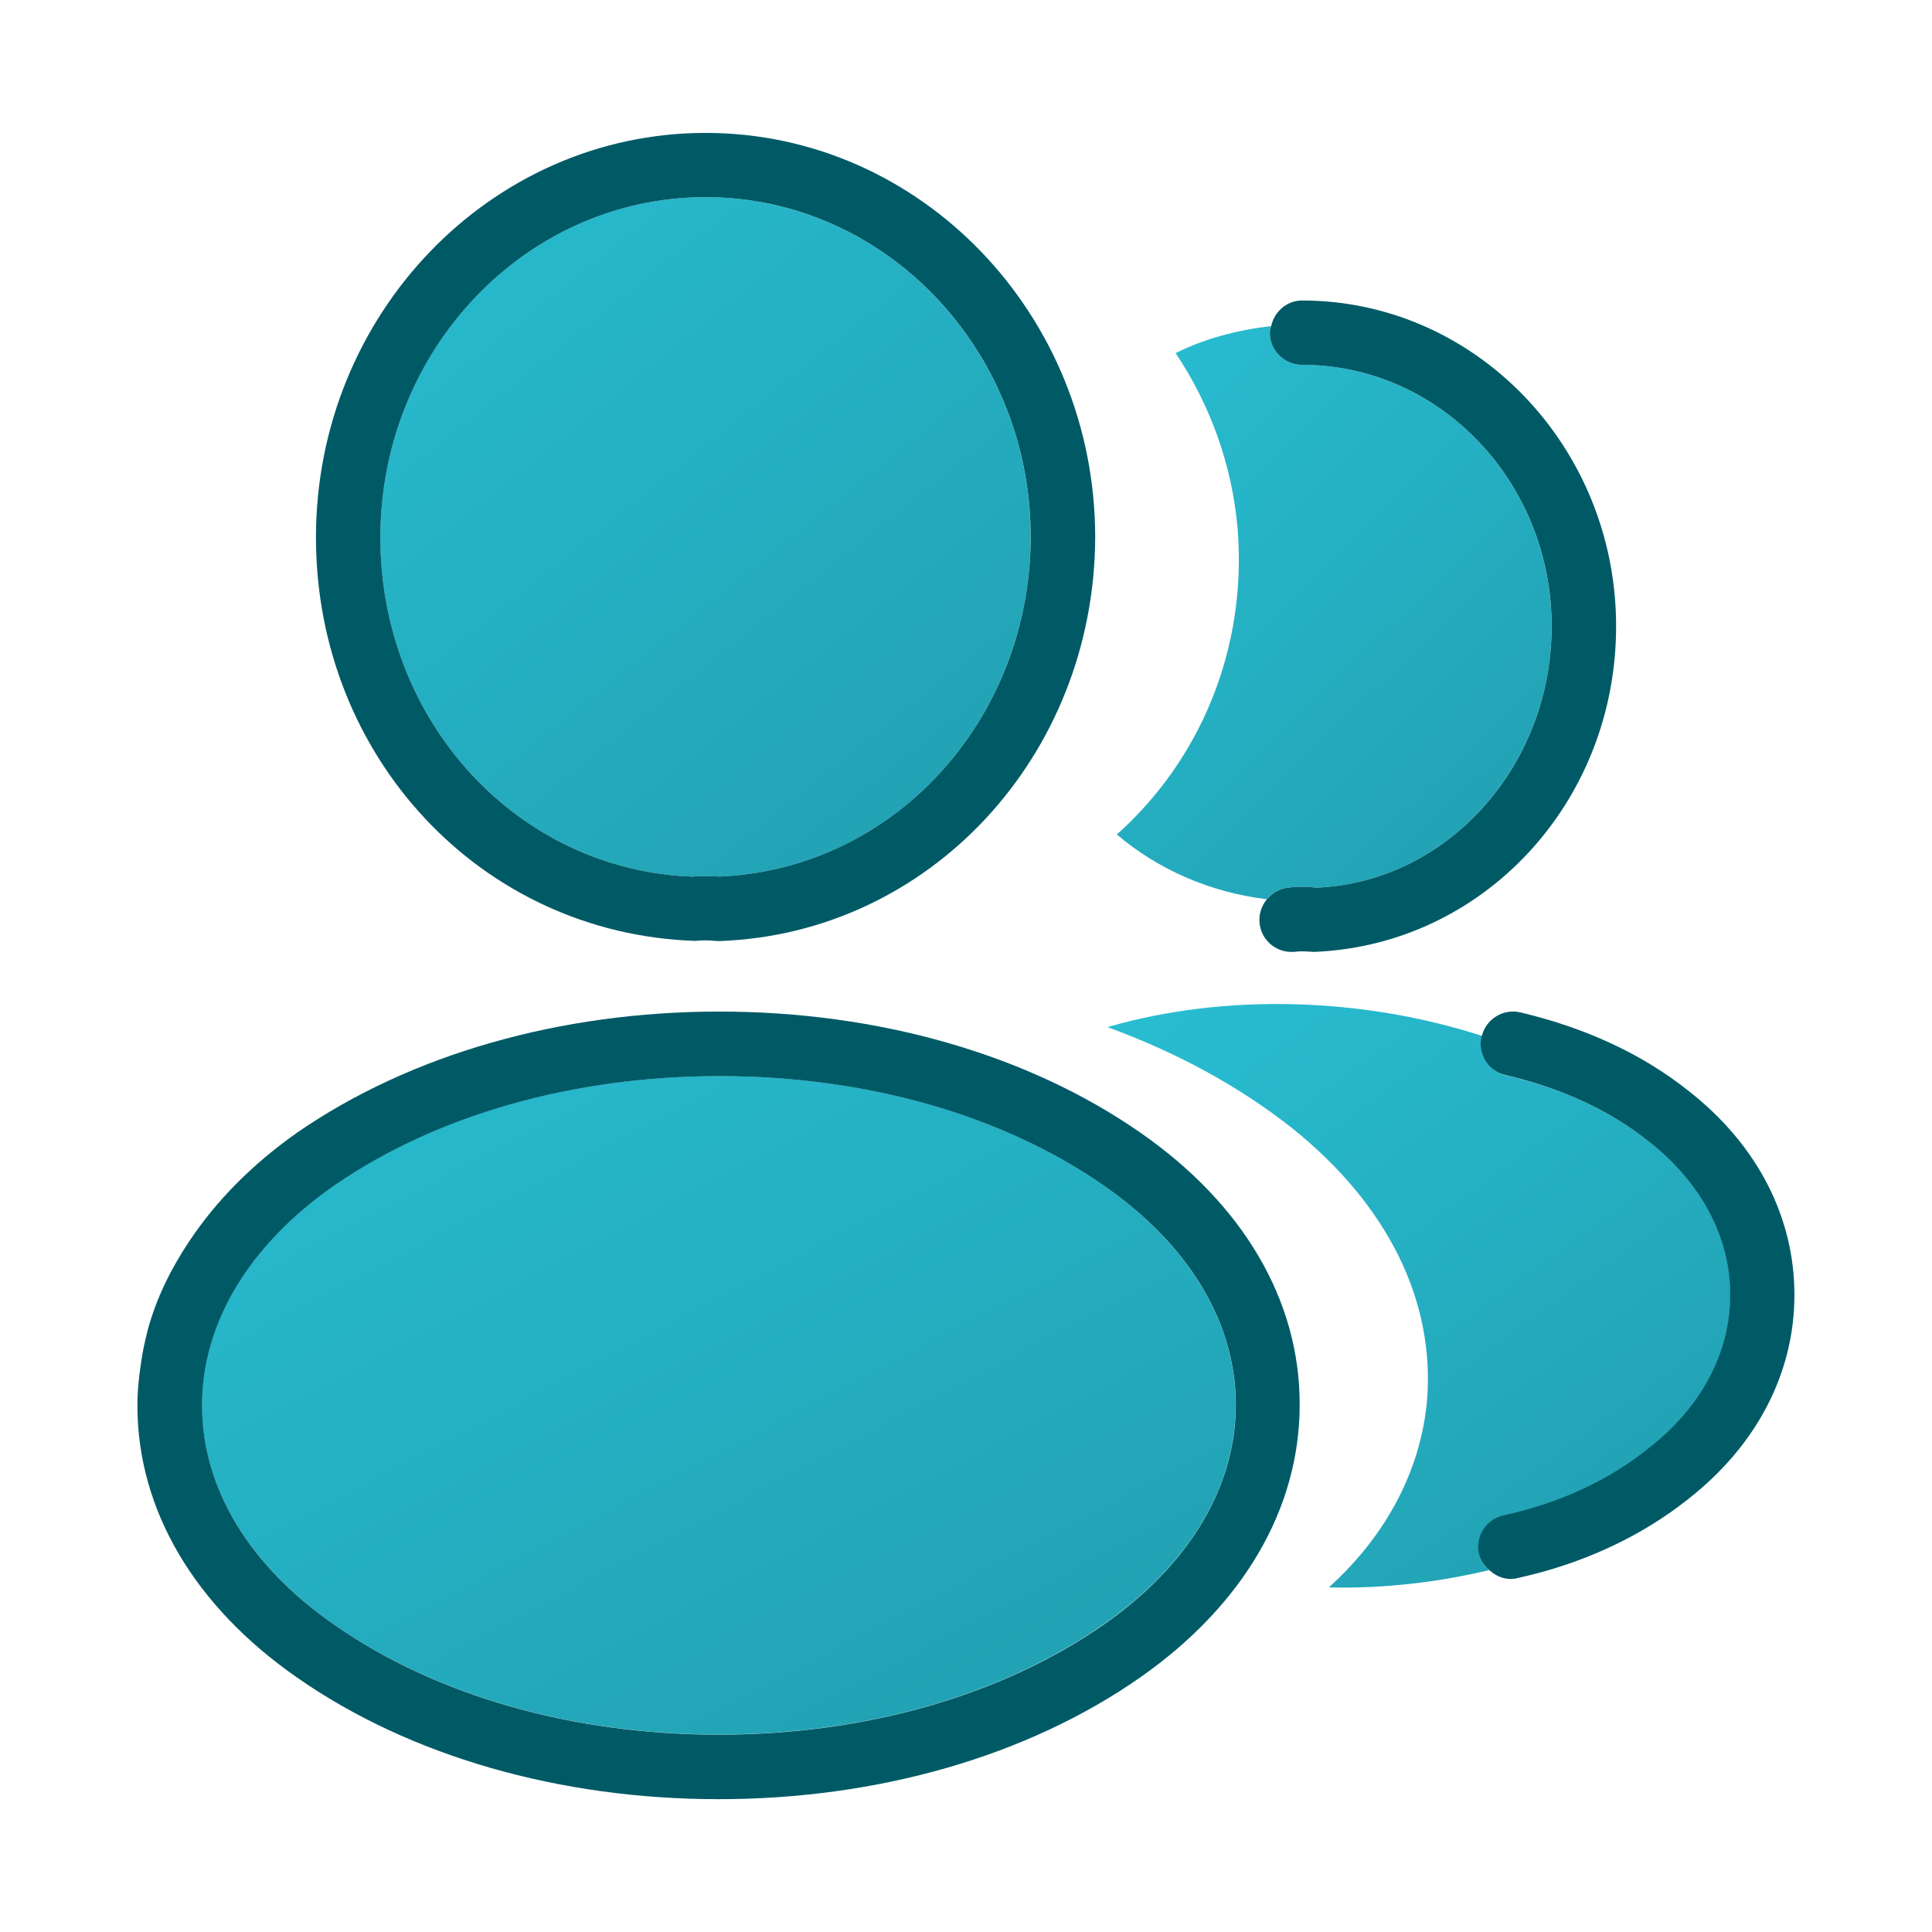
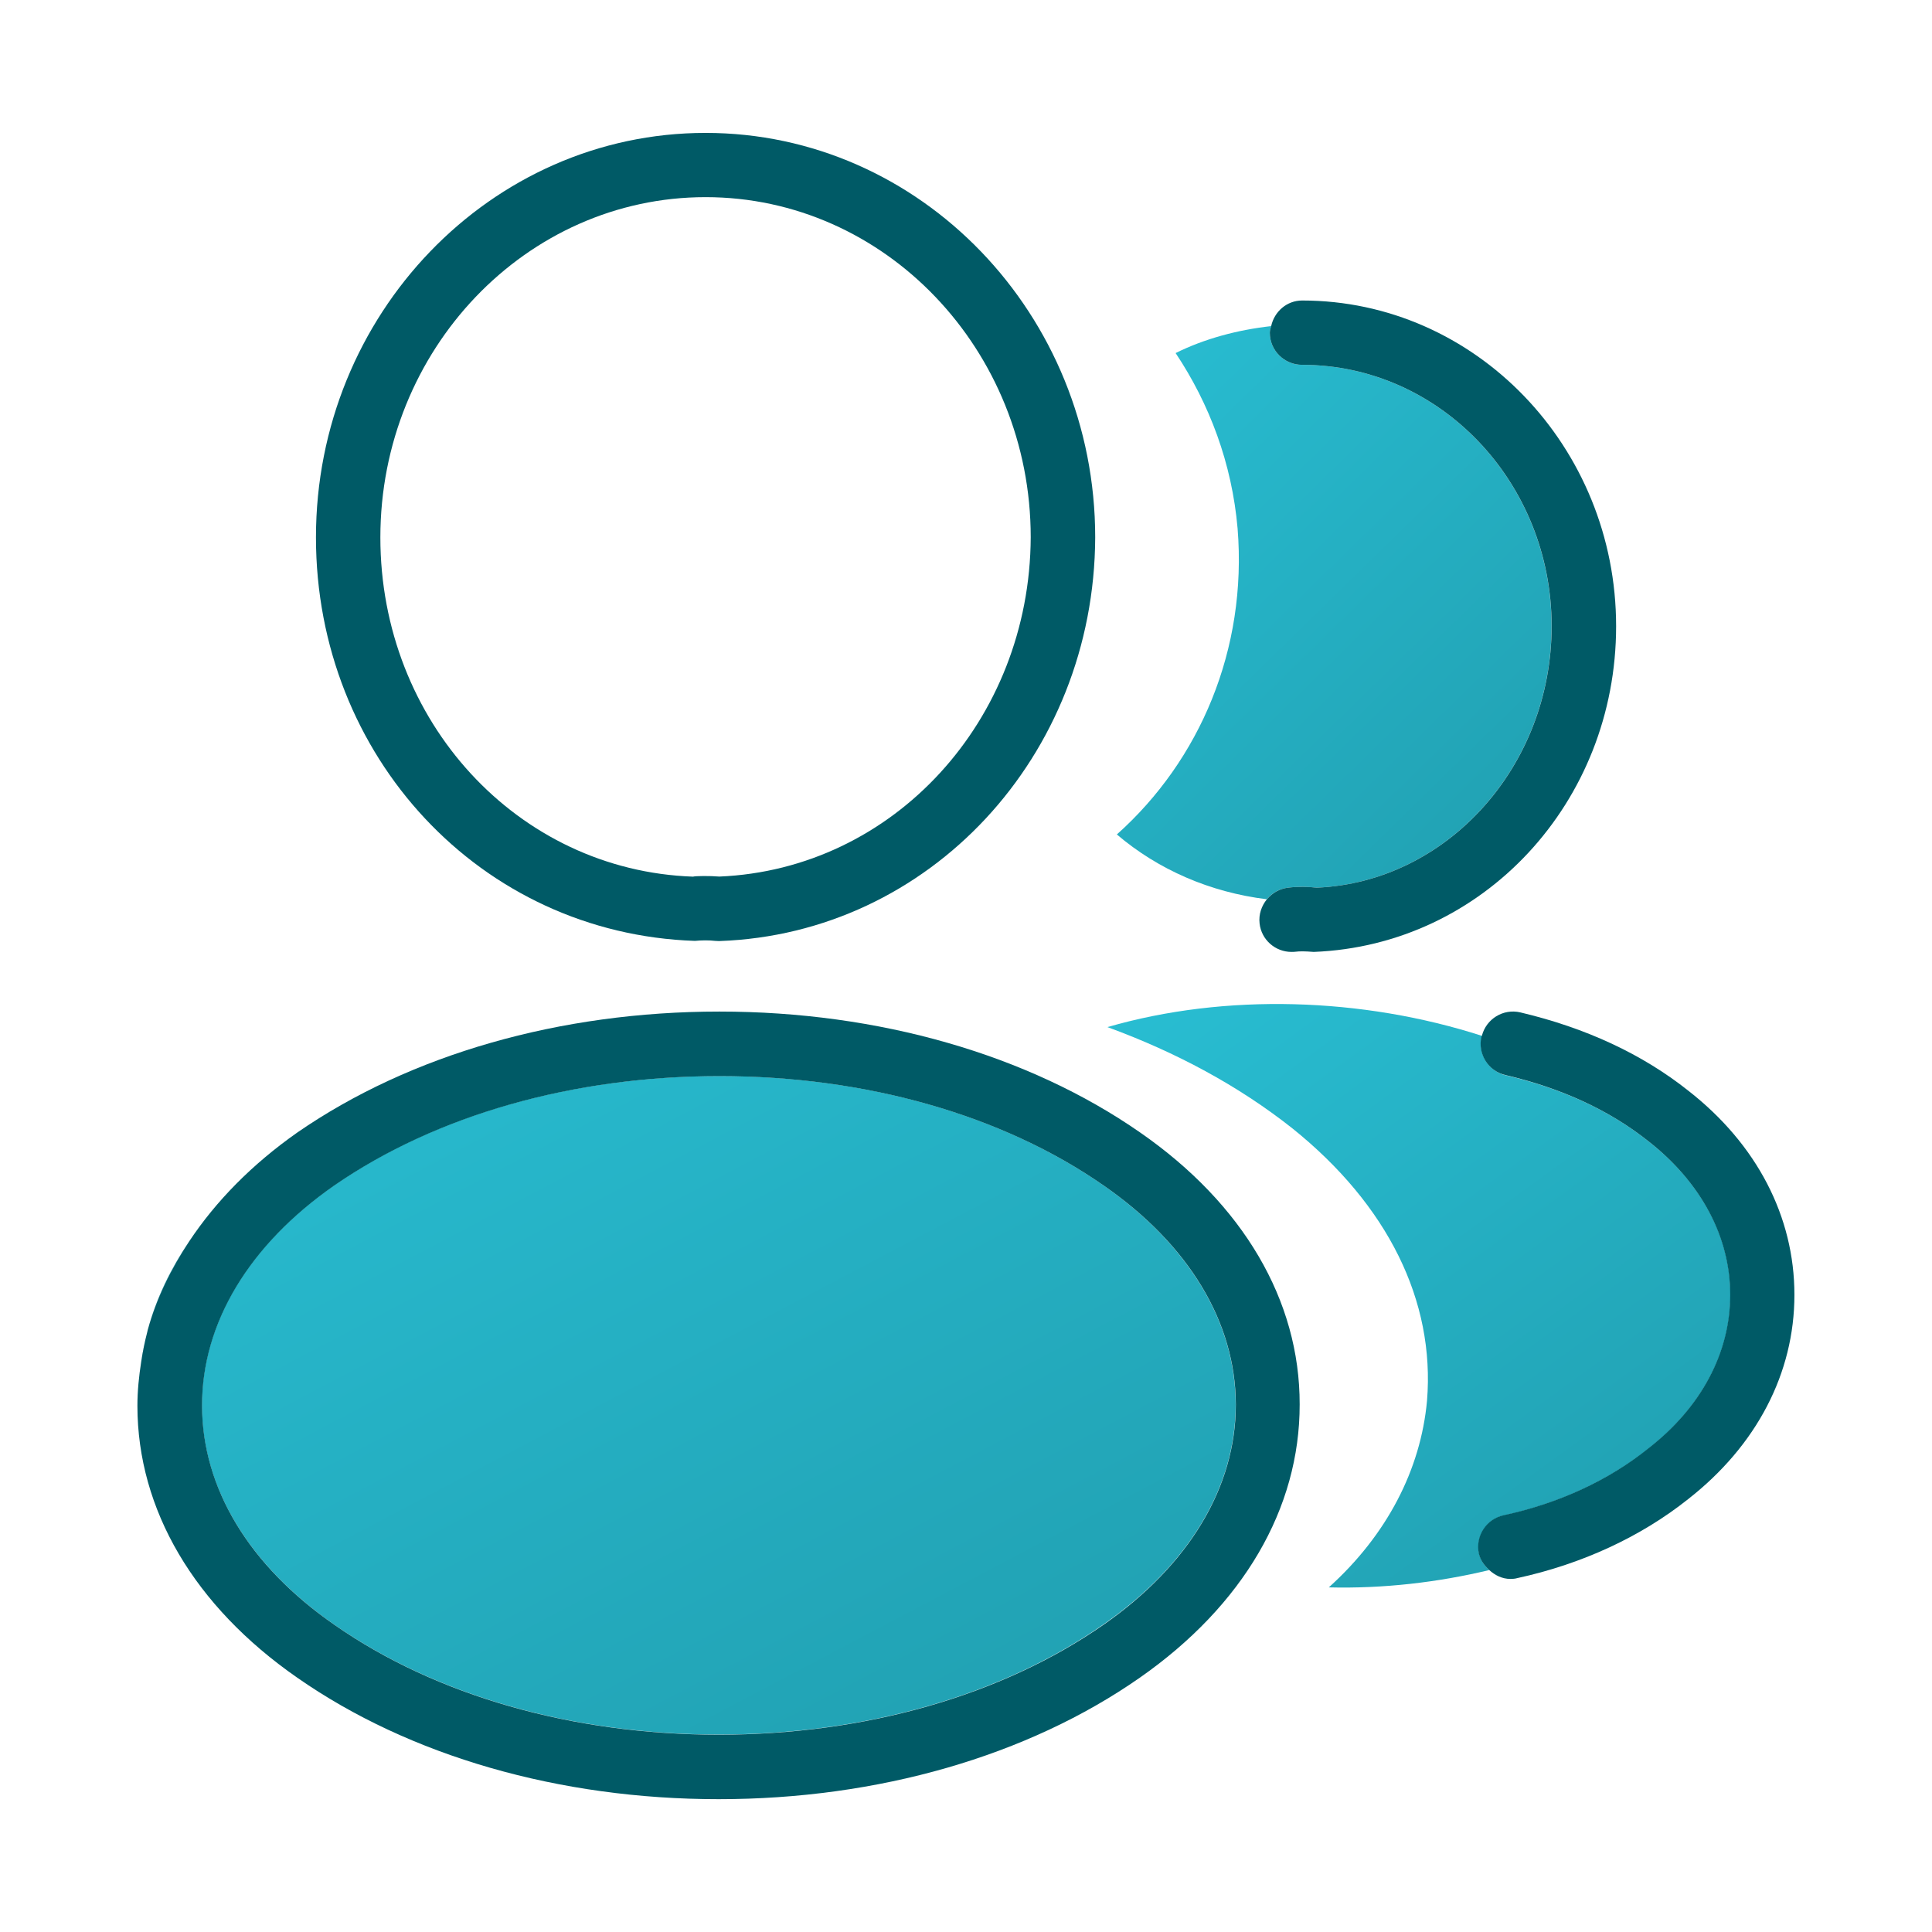
<svg xmlns="http://www.w3.org/2000/svg" version="1.1" id="Layer_1" x="0px" y="0px" width="24px" height="24px" viewBox="0 0 24 24" enable-background="new 0 0 24 24" xml:space="preserve">
  <g>
    <linearGradient id="SVGID_1_" gradientUnits="userSpaceOnUse" x1="654.274" y1="577.479" x2="665.543" y2="591.529" gradientTransform="matrix(1 0 0 1 -650.269 -576.731)">
      <stop offset="0" style="stop-color:#29C0D5" />
      <stop offset="1" style="stop-color:#1E94A4" />
    </linearGradient>
-     <path fill="url(#SVGID_1_)" d="M8.608,10.89c0.028-0.009,0.208-0.011,0.327-0.001c2.163-0.089,3.858-1.937,3.868-4.215   c0-2.329-1.813-4.225-4.039-4.225c-2.228,0-4.04,1.896-4.04,4.227C4.725,8.962,6.431,10.813,8.608,10.89z" />
    <linearGradient id="SVGID_2_" gradientUnits="userSpaceOnUse" x1="649.902" y1="589.36" x2="659.179" y2="606.958" gradientTransform="matrix(1 0 0 1 -650.269 -576.731)">
      <stop offset="0" style="stop-color:#29C0D5" />
      <stop offset="1" style="stop-color:#1E94A4" />
    </linearGradient>
    <path fill="url(#SVGID_2_)" d="M1.756,16.915c0.02-0.125,0.044-0.249,0.076-0.372C1.801,16.666,1.772,16.79,1.756,16.915z" />
    <linearGradient id="SVGID_3_" gradientUnits="userSpaceOnUse" x1="650.459" y1="589.074" x2="659.723" y2="606.648" gradientTransform="matrix(1 0 0 1 -650.269 -576.731)">
      <stop offset="0" style="stop-color:#29C0D5" />
      <stop offset="1" style="stop-color:#1E94A4" />
    </linearGradient>
    <path fill="url(#SVGID_3_)" d="M1.84,16.51c0.105-0.381,0.283-0.746,0.514-1.093C2.116,15.764,1.941,16.129,1.84,16.51z" />
    <linearGradient id="SVGID_4_" gradientUnits="userSpaceOnUse" x1="655.188" y1="586.575" x2="664.465" y2="604.173" gradientTransform="matrix(1 0 0 1 -650.269 -576.731)">
      <stop offset="0" style="stop-color:#29C0D5" />
      <stop offset="1" style="stop-color:#1E94A4" />
    </linearGradient>
    <path fill="url(#SVGID_4_)" d="M15.35,17.447c-0.002-1.022-0.585-1.988-1.644-2.723c-1.26-0.877-2.954-1.357-4.77-1.357   c-1.817,0-3.518,0.481-4.785,1.357c-1.06,0.739-1.644,1.711-1.643,2.735c0.001,1.022,0.585,1.987,1.643,2.722   c1.264,0.881,2.96,1.366,4.777,1.366c1.815,0,3.513-0.485,4.775-1.365C14.768,19.443,15.351,18.472,15.35,17.447z" />
    <linearGradient id="SVGID_5_" gradientUnits="userSpaceOnUse" x1="662.879" y1="581.065" x2="671.607" y2="589.989" gradientTransform="matrix(1 0 0 1 -650.269 -576.731)">
      <stop offset="0" style="stop-color:#29C0D5" />
      <stop offset="1" style="stop-color:#1E94A4" />
    </linearGradient>
    <path fill="url(#SVGID_5_)" d="M15.737,11.171c0.064-0.077,0.155-0.13,0.262-0.144c0.123-0.015,0.246-0.013,0.356,0   c1.607-0.067,2.919-1.494,2.919-3.249c0-1.79-1.391-3.246-3.1-3.246c-0.221,0-0.4-0.179-0.4-0.399c0-0.029,0.012-0.055,0.018-0.082   c-0.42,0.047-0.83,0.157-1.188,0.335c0.42,0.63,0.7,1.37,0.77,2.18c0.121,1.5-0.469,2.88-1.5,3.8   C14.387,10.803,15.03,11.084,15.737,11.171z" />
    <linearGradient id="SVGID_6_" gradientUnits="userSpaceOnUse" x1="664.595" y1="587.844" x2="672.987" y2="599.39" gradientTransform="matrix(1 0 0 1 -650.269 -576.731)">
      <stop offset="0" style="stop-color:#29C0D5" />
      <stop offset="1" style="stop-color:#1E94A4" />
    </linearGradient>
    <path fill="url(#SVGID_6_)" d="M18.68,18.826c0.683-0.148,1.303-0.436,1.795-0.828c0.659-0.516,1.021-1.192,1.021-1.911   c0-0.72-0.36-1.396-1.017-1.908c-0.481-0.384-1.078-0.659-1.774-0.821c-0.215-0.052-0.35-0.267-0.299-0.48   c0-0.004,0.004-0.006,0.004-0.01c-1.485-0.479-3.191-0.533-4.653-0.109c0.85,0.311,1.63,0.729,2.3,1.26   c1.182,0.95,1.771,2.141,1.67,3.381c-0.079,0.859-0.5,1.67-1.22,2.319c0.677,0.017,1.354-0.062,1.993-0.215   c-0.058-0.054-0.106-0.118-0.125-0.2C18.327,19.086,18.464,18.873,18.68,18.826z" />
    <path fill="#005A66" d="M8.632,11.688c0.084-0.008,0.175-0.009,0.252,0c0.013,0.001,0.026,0.002,0.041,0.002   c0.005,0,0.009,0,0.014,0c2.604-0.092,4.655-2.293,4.666-5.014c0-2.771-2.171-5.025-4.84-5.025s-4.84,2.254-4.84,5.025   C3.925,9.396,5.97,11.598,8.632,11.688z M8.765,2.449c2.228,0,4.039,1.896,4.039,4.225c-0.01,2.278-1.706,4.125-3.868,4.215   c-0.118-0.01-0.298-0.008-0.327,0.001c-2.178-0.076-3.884-1.928-3.884-4.214C4.725,4.345,6.536,2.449,8.765,2.449z" />
    <path fill="#005A66" d="M16.175,4.532c1.709,0,3.1,1.456,3.1,3.246c0,1.755-1.312,3.182-2.919,3.249   c-0.11-0.013-0.233-0.015-0.356,0c-0.105,0.013-0.196,0.066-0.262,0.144c-0.066,0.081-0.104,0.187-0.091,0.3   c0.022,0.204,0.196,0.354,0.396,0.354c0.017,0,0.031,0,0.047-0.002c0.057-0.007,0.113-0.007,0.23,0.002   c2.105-0.082,3.756-1.858,3.756-4.046c0-2.23-1.75-4.046-3.9-4.046c-0.191,0-0.346,0.138-0.385,0.318   c-0.006,0.026-0.017,0.053-0.017,0.082C15.774,4.354,15.954,4.532,16.175,4.532z" />
    <path fill="#005A66" d="M14.163,14.068c-1.393-0.969-3.249-1.502-5.227-1.502c-1.979,0-3.839,0.533-5.242,1.502   c-0.564,0.396-1.012,0.854-1.342,1.35c-0.23,0.347-0.408,0.712-0.514,1.093c-0.004,0.011-0.005,0.022-0.008,0.033   c-0.032,0.123-0.057,0.247-0.076,0.372c-0.028,0.181-0.047,0.363-0.047,0.548c0.001,1.291,0.708,2.489,1.986,3.377   c1.396,0.974,3.255,1.509,5.234,1.509c1.979,0,3.837-0.535,5.232-1.509c1.283-0.896,1.988-2.101,1.986-3.396   C16.147,16.154,15.442,14.955,14.163,14.068z M8.93,21.549c-1.817,0-3.514-0.484-4.777-1.366c-1.058-0.733-1.642-1.698-1.643-2.722   s0.583-1.996,1.643-2.735c1.27-0.876,2.968-1.358,4.785-1.358c1.816,0,3.511,0.481,4.771,1.358   c1.058,0.733,1.641,1.699,1.643,2.722c0.001,1.024-0.582,1.996-1.645,2.736C12.442,21.064,10.745,21.549,8.93,21.549z" />
    <path fill="#005A66" d="M20.974,13.55c-0.572-0.455-1.275-0.782-2.089-0.974c-0.213-0.049-0.422,0.082-0.476,0.289   c-0.002,0.004-0.004,0.006-0.006,0.011c-0.05,0.215,0.084,0.43,0.299,0.479c0.697,0.163,1.293,0.438,1.775,0.822   c0.655,0.512,1.016,1.189,1.016,1.908s-0.359,1.396-1.02,1.91c-0.492,0.395-1.113,0.681-1.795,0.828   c-0.216,0.047-0.354,0.261-0.307,0.477c0.019,0.082,0.067,0.146,0.125,0.2c0.072,0.067,0.162,0.114,0.267,0.114   c0.026,0,0.058-0.002,0.085-0.01c0.802-0.174,1.536-0.514,2.121-0.98c0.854-0.667,1.322-1.568,1.322-2.539   S21.825,14.215,20.974,13.55z" />
  </g>
</svg>